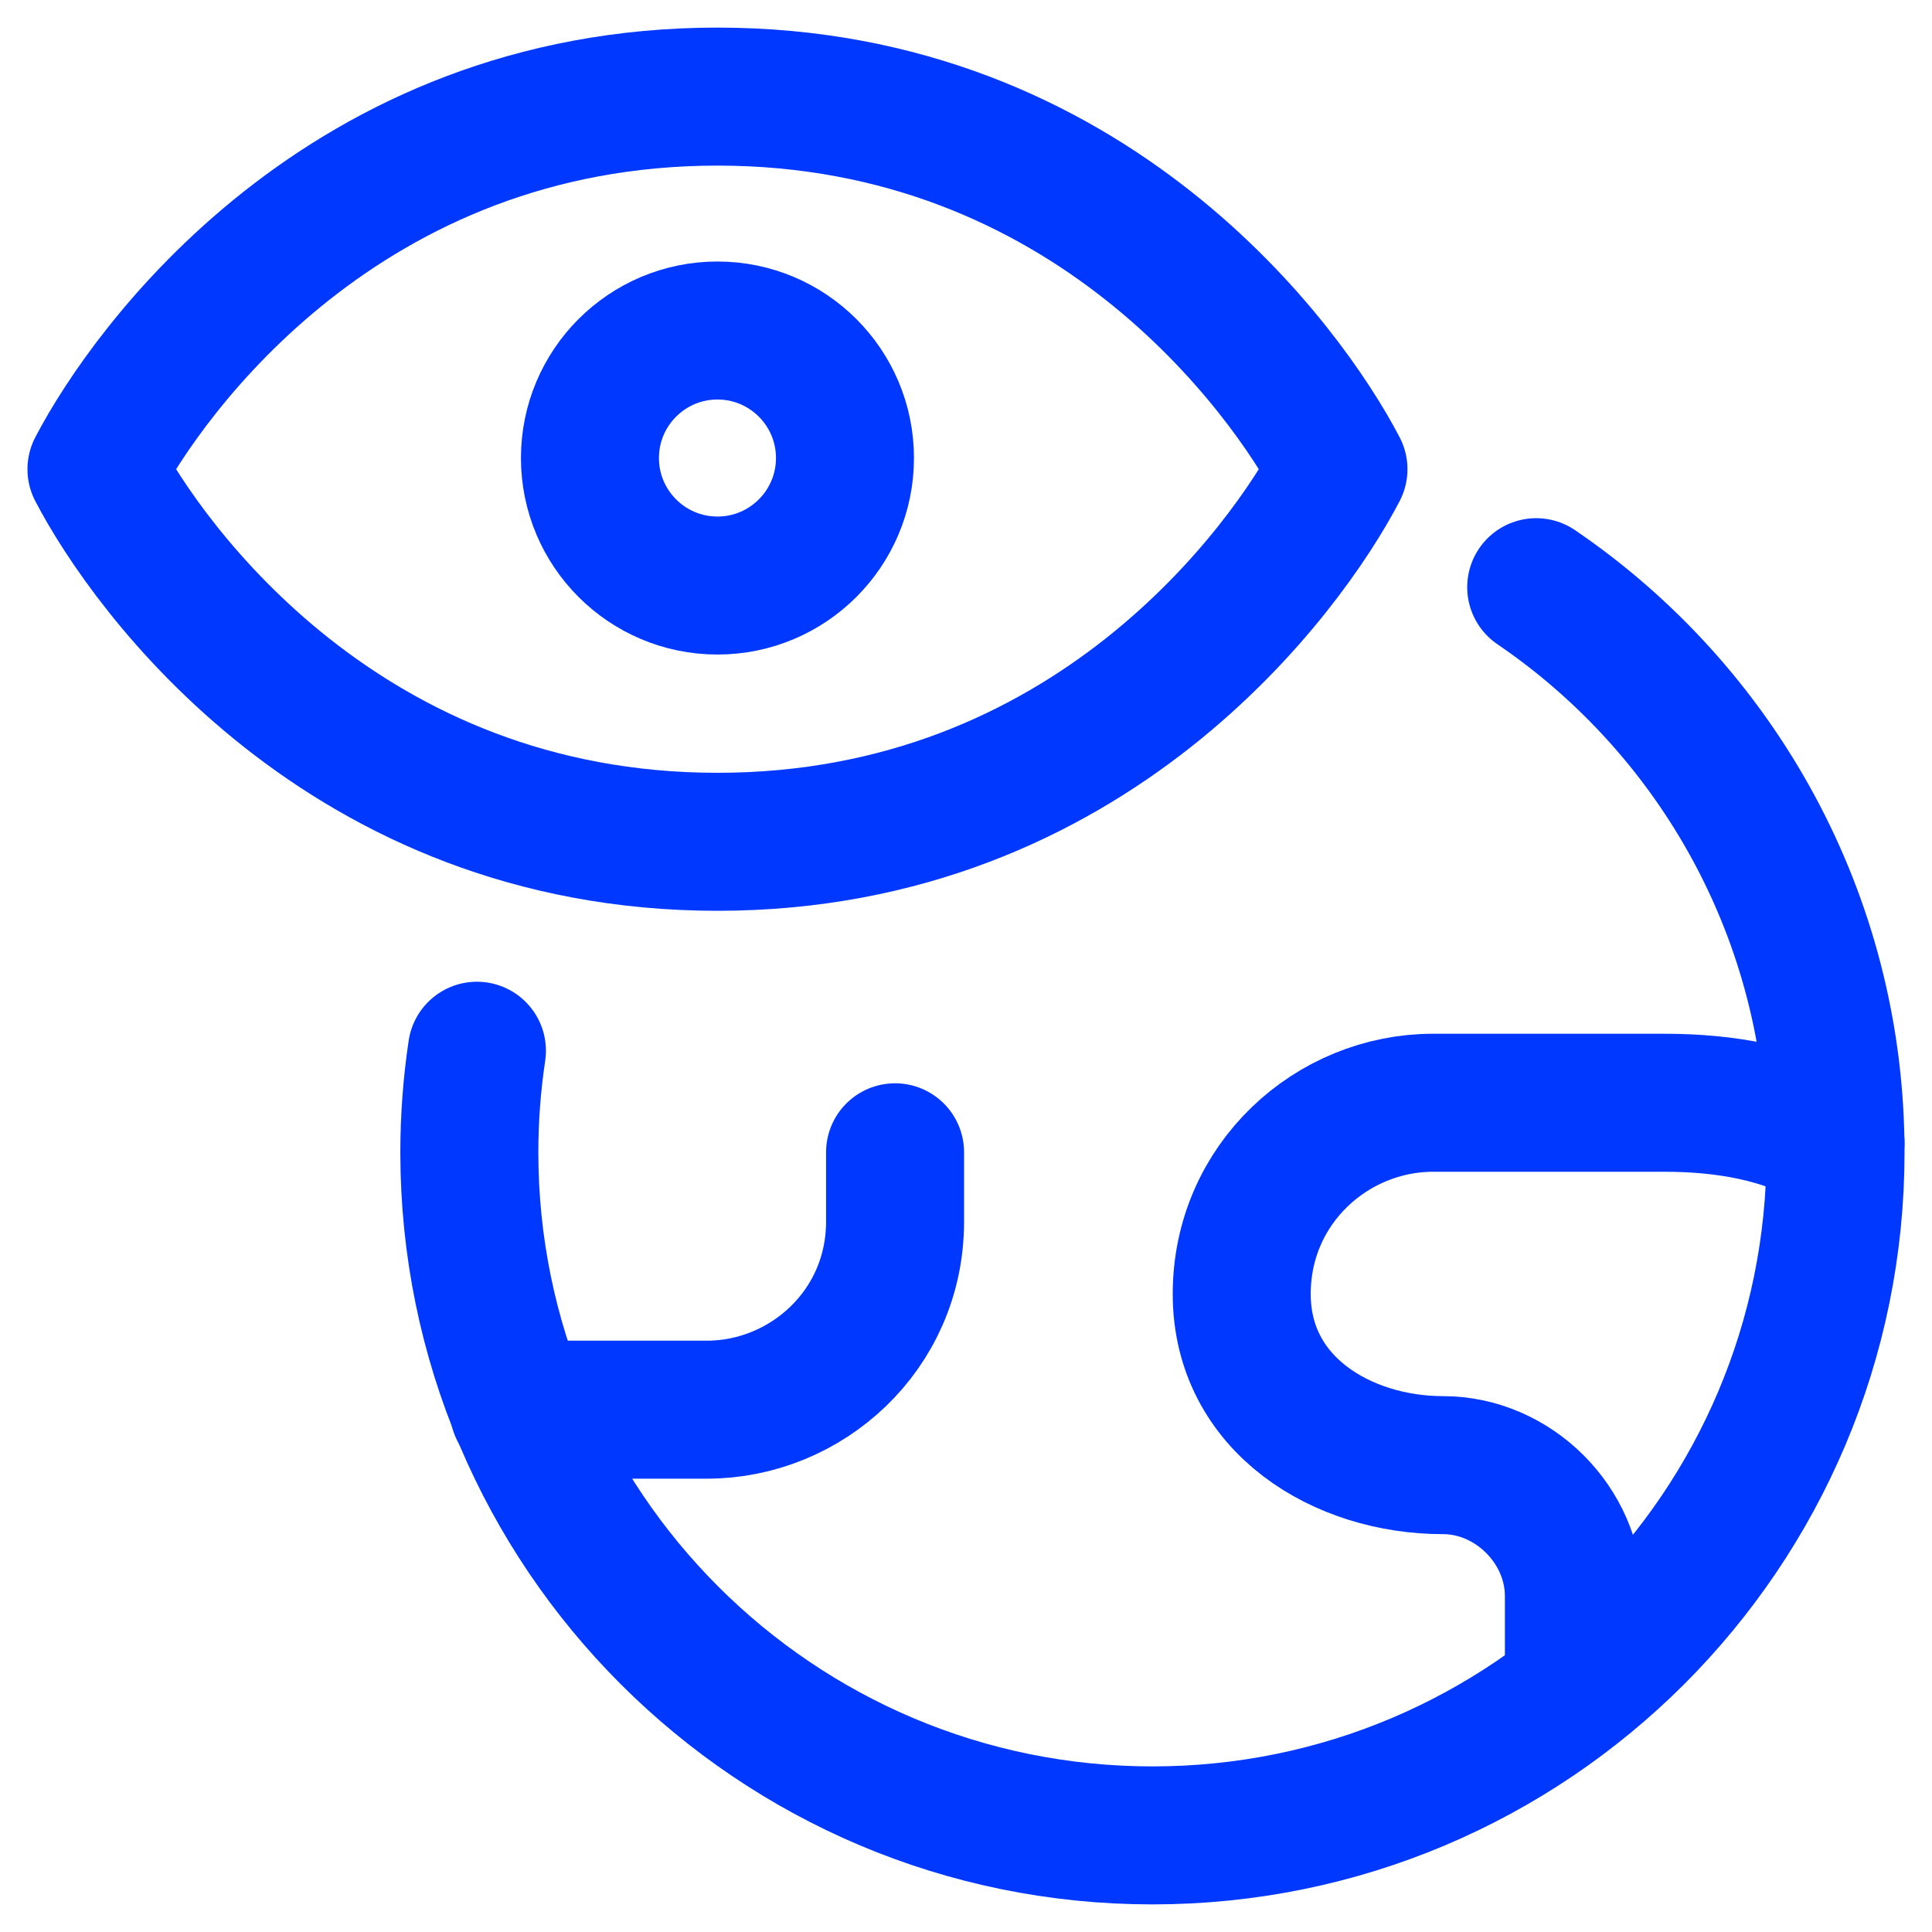
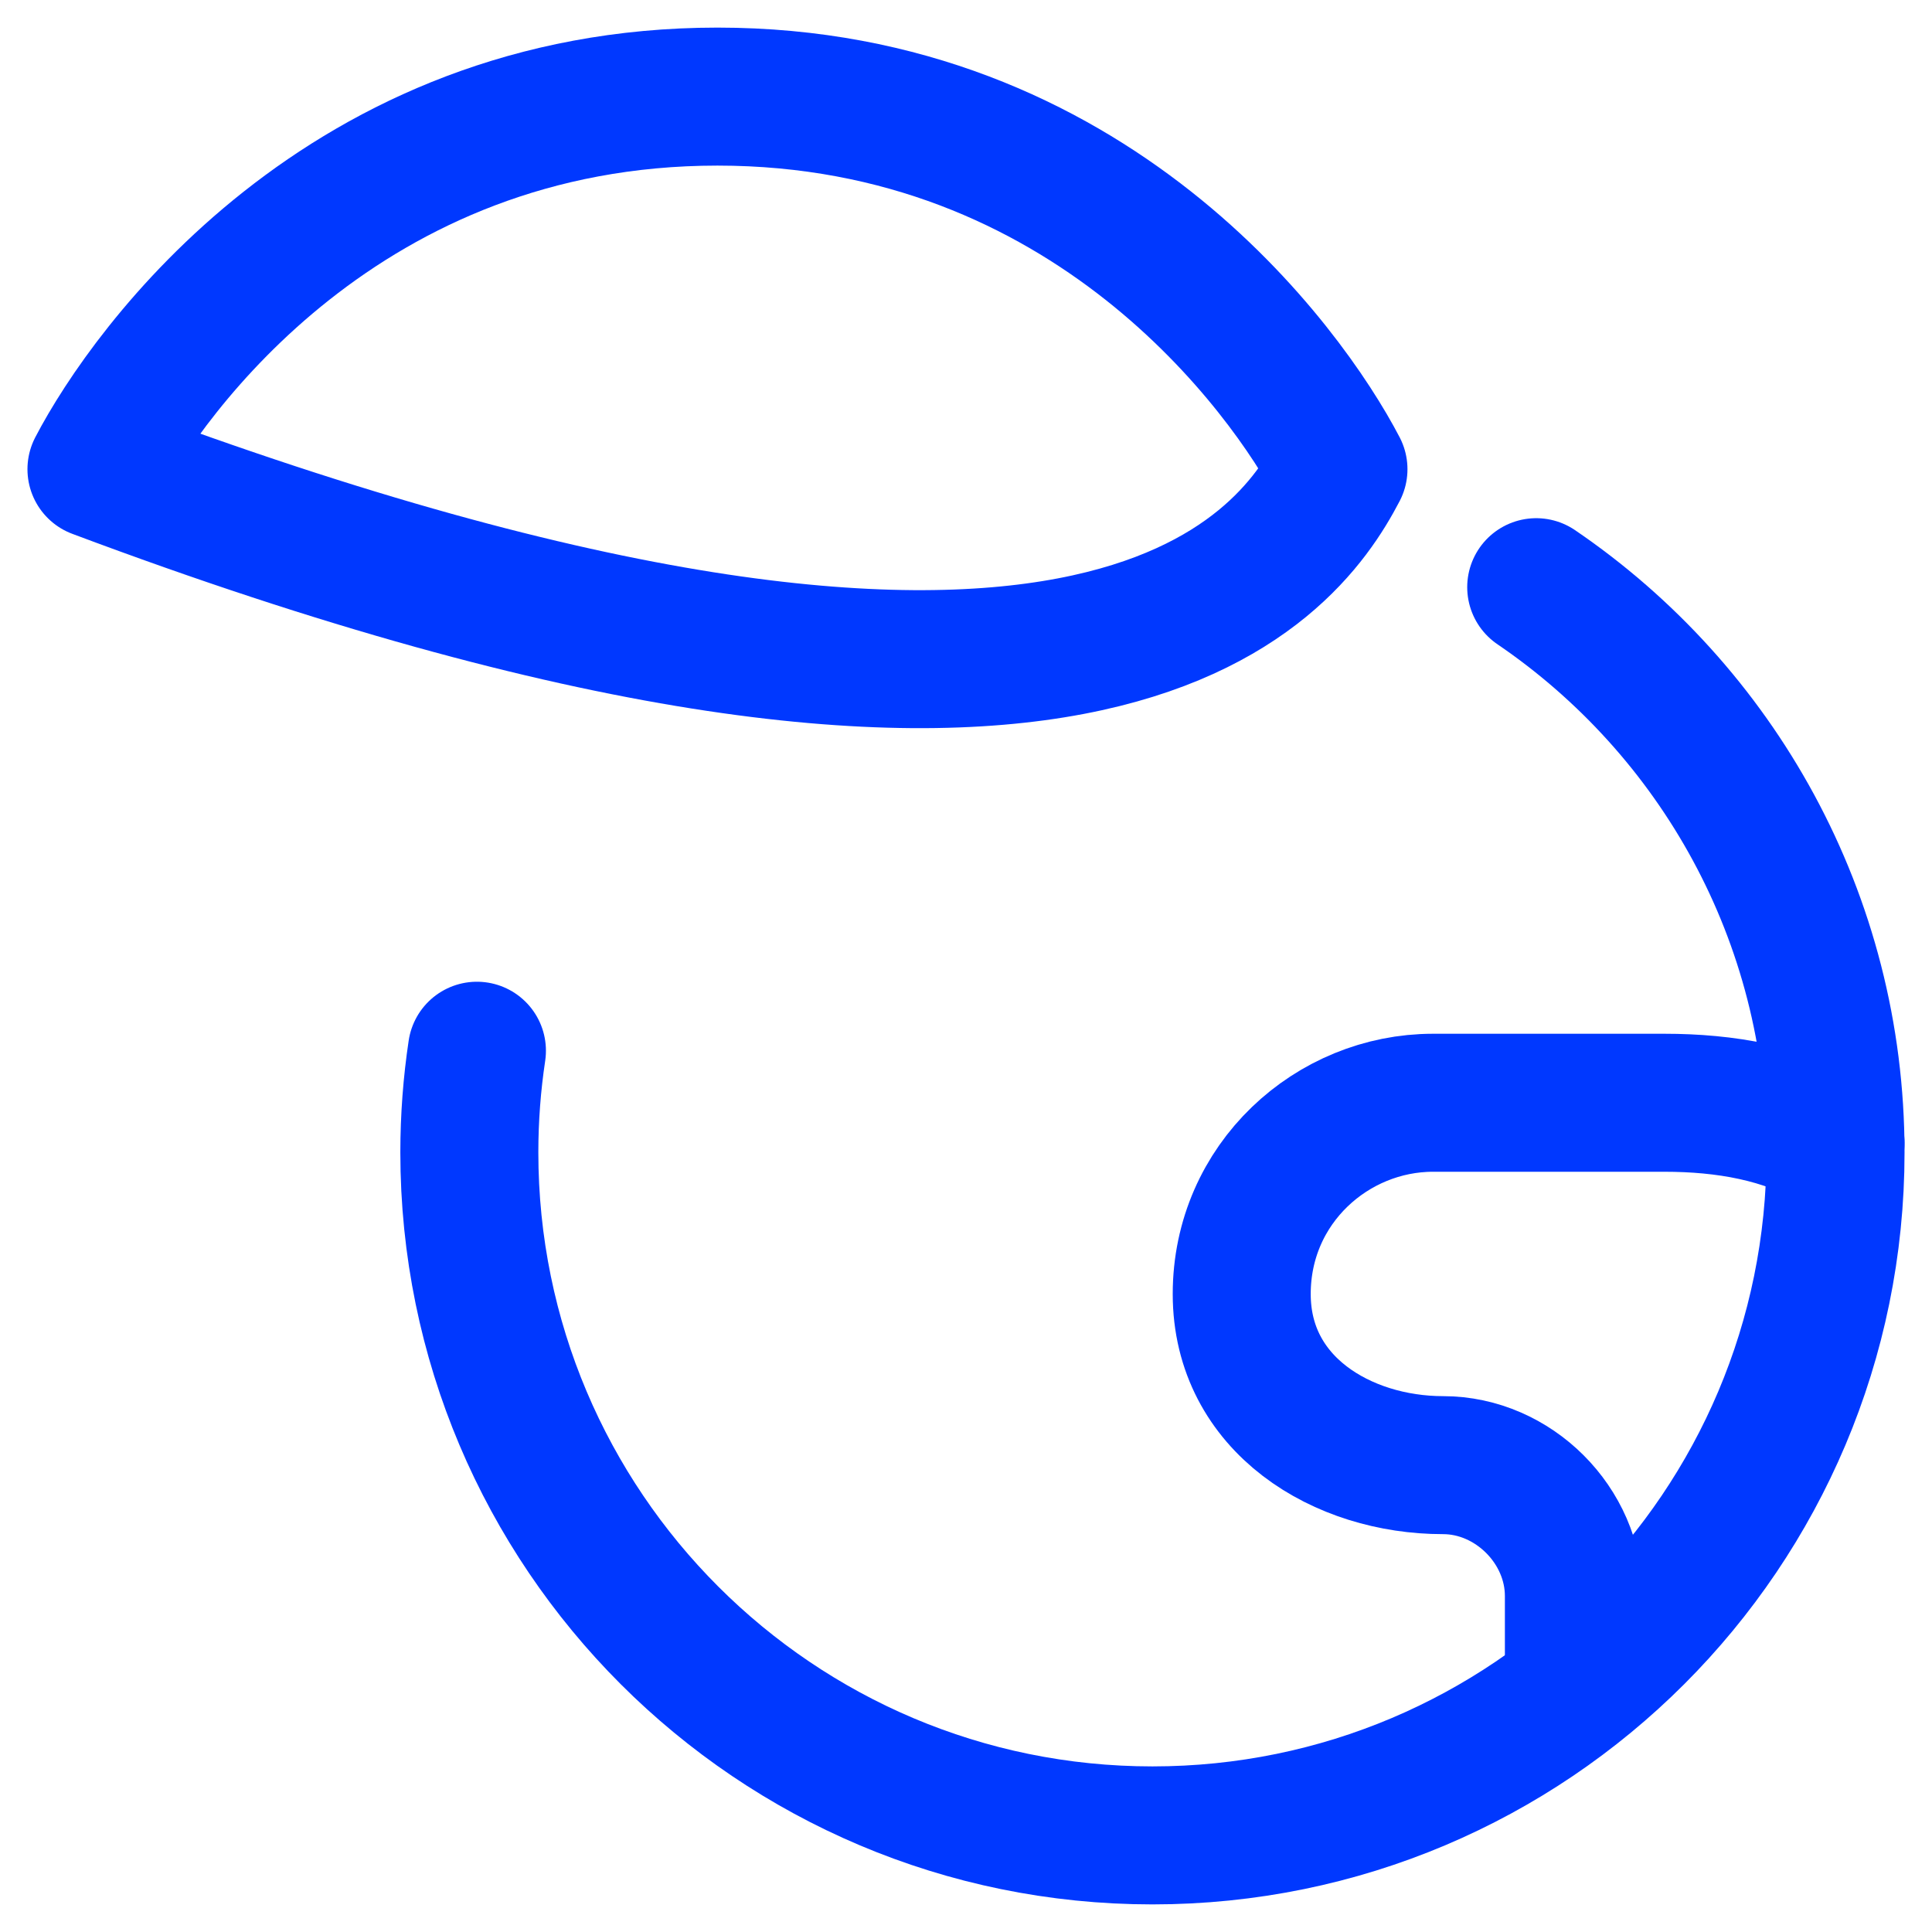
<svg xmlns="http://www.w3.org/2000/svg" width="14" height="14" viewBox="0 0 14 14" fill="none">
  <g clip-path="url(#clip0_468_19906)">
-     <path d="M3.76 10.215H5.123C5.84 10.215 6.486 9.641 6.486 8.852V8.35" stroke="#0038FF" stroke-miterlimit="10" stroke-linecap="round" stroke-linejoin="round" />
    <path d="M13.301 8.283C12.937 8.064 12.499 7.991 12.061 7.991H10.384C9.655 7.991 8.998 8.575 8.998 9.377C8.998 10.179 9.728 10.617 10.457 10.617C10.967 10.617 11.405 11.054 11.405 11.565V12.237" stroke="#0038FF" stroke-miterlimit="10" stroke-linecap="round" stroke-linejoin="round" />
-     <path d="M5.199 0.7C2.499 0.7 1.074 2.68 0.699 3.4C1.074 4.12 2.499 6.1 5.199 6.1C7.899 6.1 9.324 4.12 9.699 3.4C9.324 2.68 7.899 0.7 5.199 0.7Z" stroke="#0038FF" stroke-linecap="round" stroke-linejoin="round" />
-     <path d="M5.199 4.243C5.709 4.243 6.123 3.829 6.123 3.319C6.123 2.809 5.709 2.395 5.199 2.395C4.689 2.395 4.275 2.809 4.275 3.319C4.275 3.829 4.689 4.243 5.199 4.243Z" stroke="#0038FF" stroke-linecap="round" stroke-linejoin="round" />
+     <path d="M5.199 0.7C2.499 0.7 1.074 2.68 0.699 3.4C7.899 6.1 9.324 4.12 9.699 3.4C9.324 2.68 7.899 0.7 5.199 0.7Z" stroke="#0038FF" stroke-linecap="round" stroke-linejoin="round" />
    <path d="M11.132 4.255C12.441 5.146 13.301 6.648 13.301 8.35C13.301 11.084 11.085 13.3 8.351 13.3C5.618 13.3 3.401 11.084 3.401 8.35C3.401 8.1 3.42 7.854 3.456 7.614" stroke="#0038FF" stroke-linecap="round" stroke-linejoin="round" />
  </g>
  <defs>
    <clipPath id="clip0_468_19906">
      <rect width="14" height="14" fill="white" />
    </clipPath>
  </defs>
</svg>